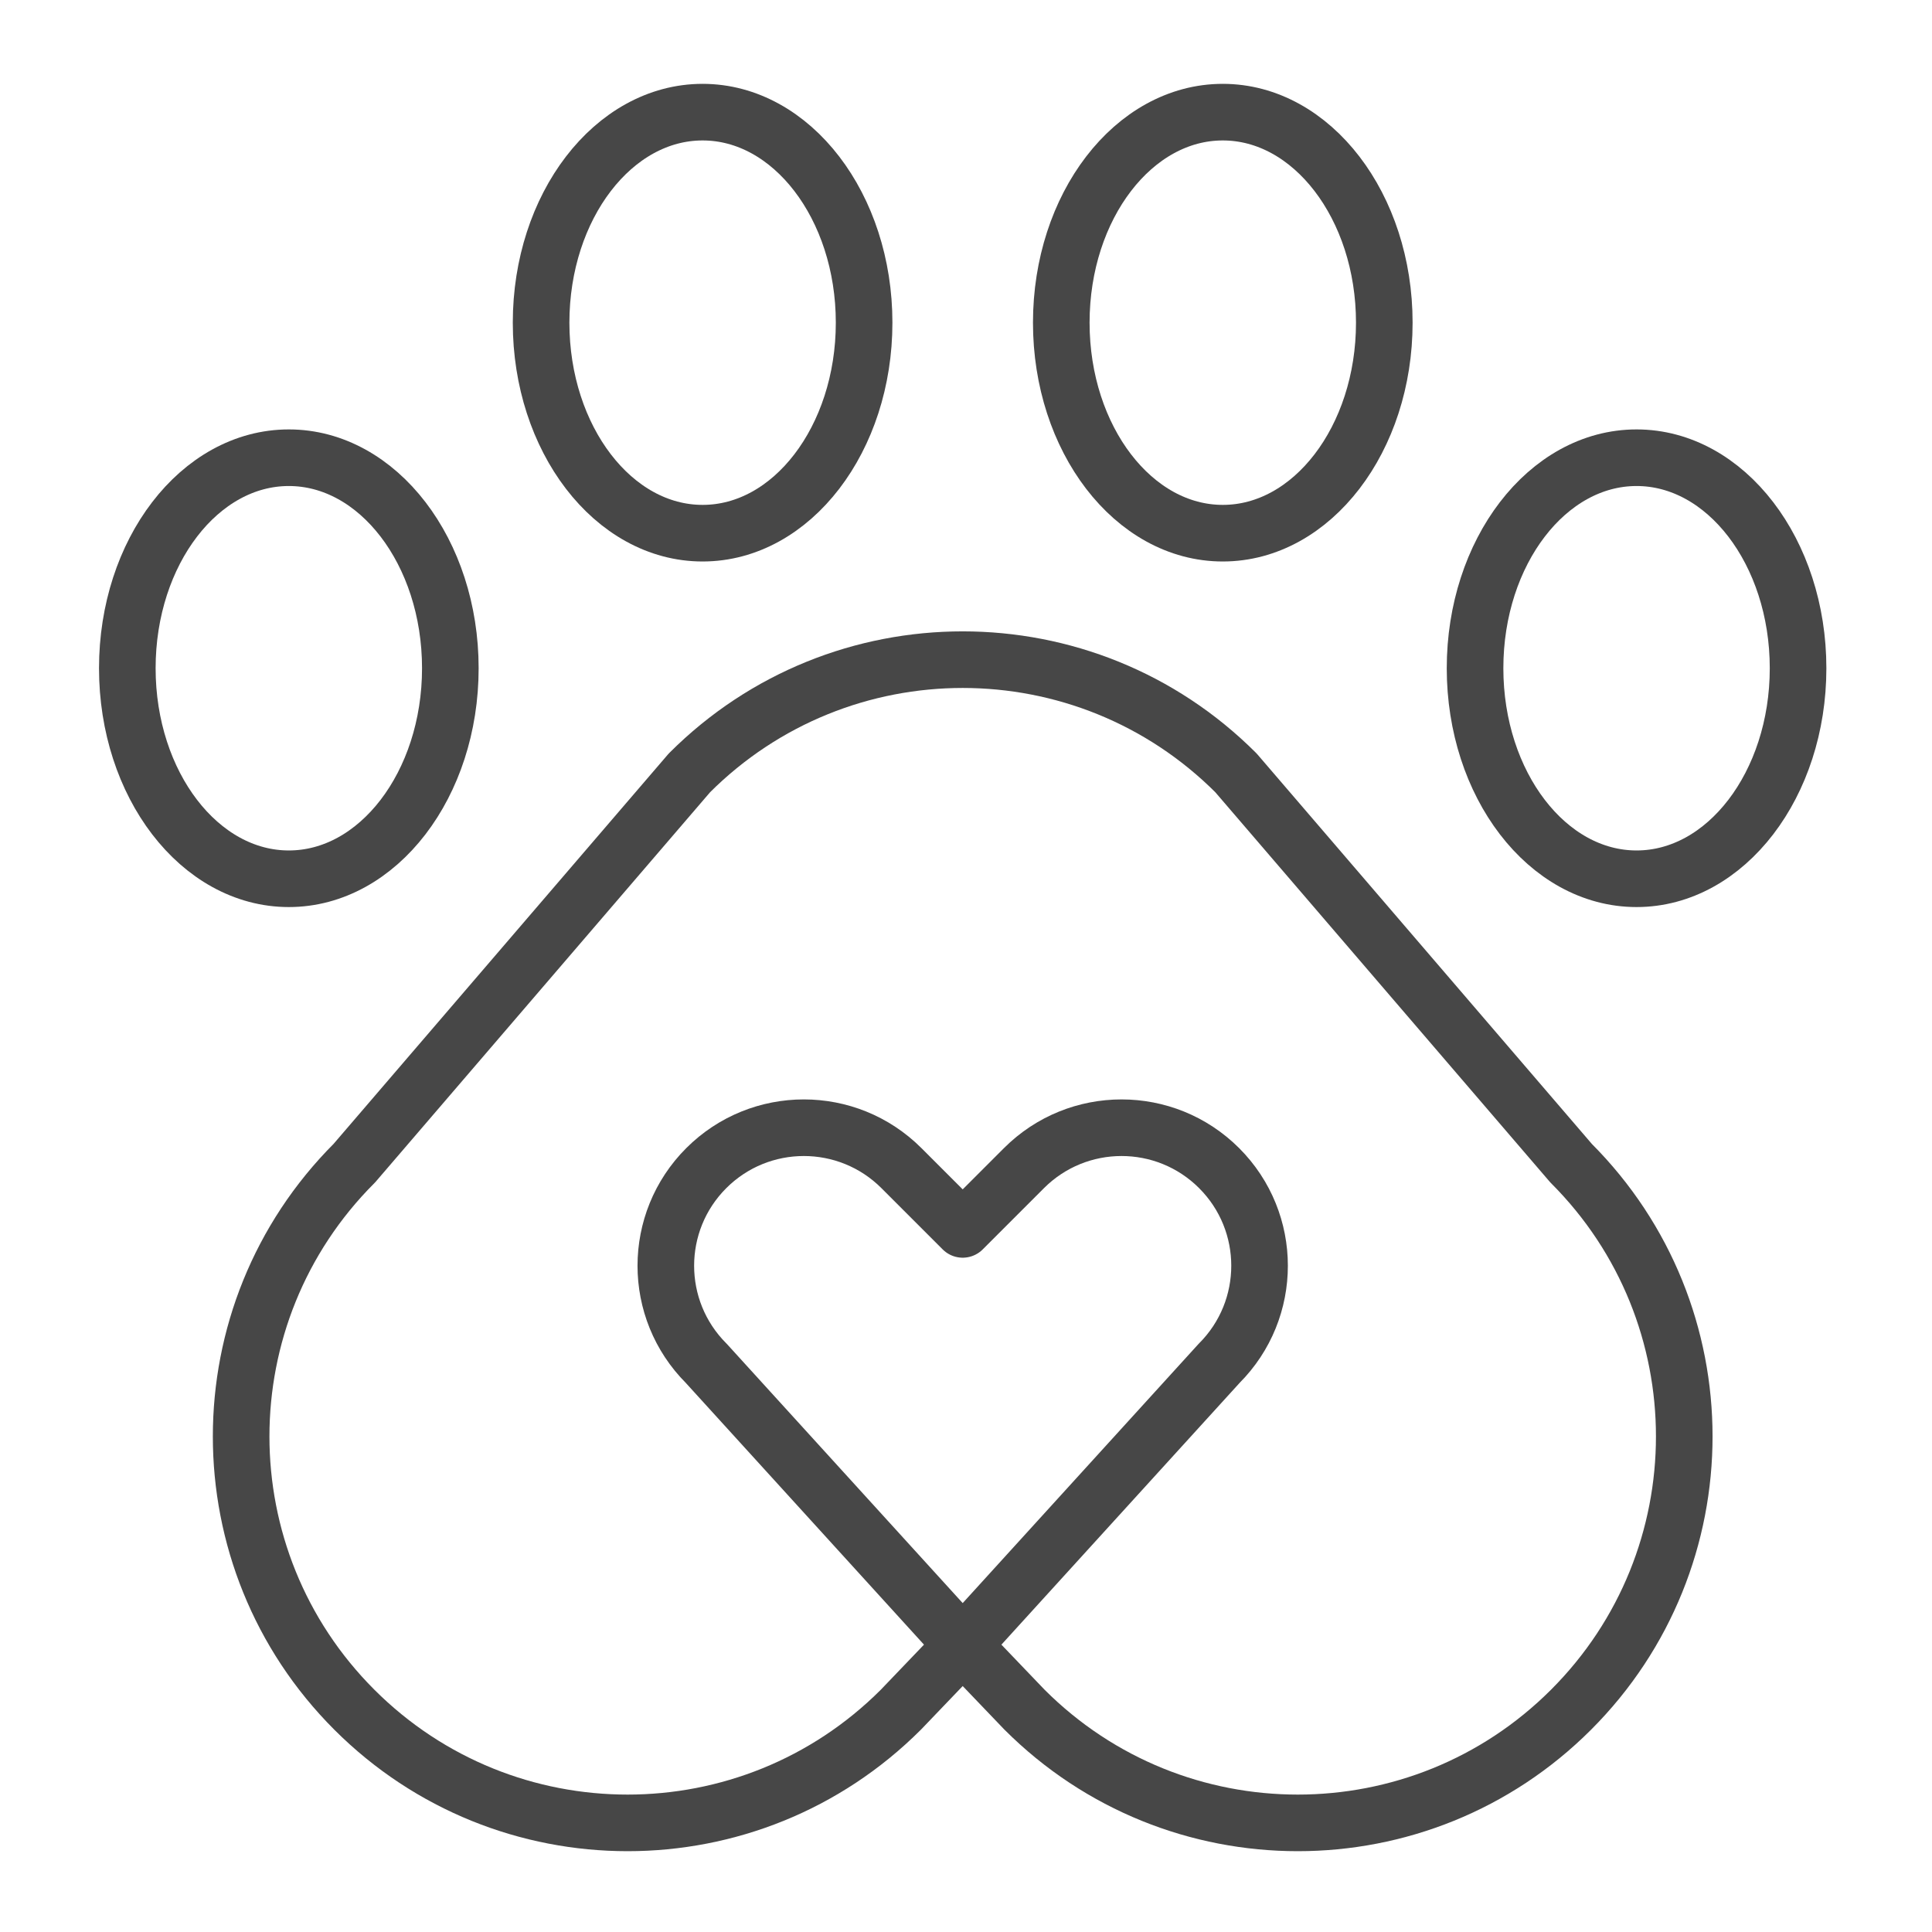
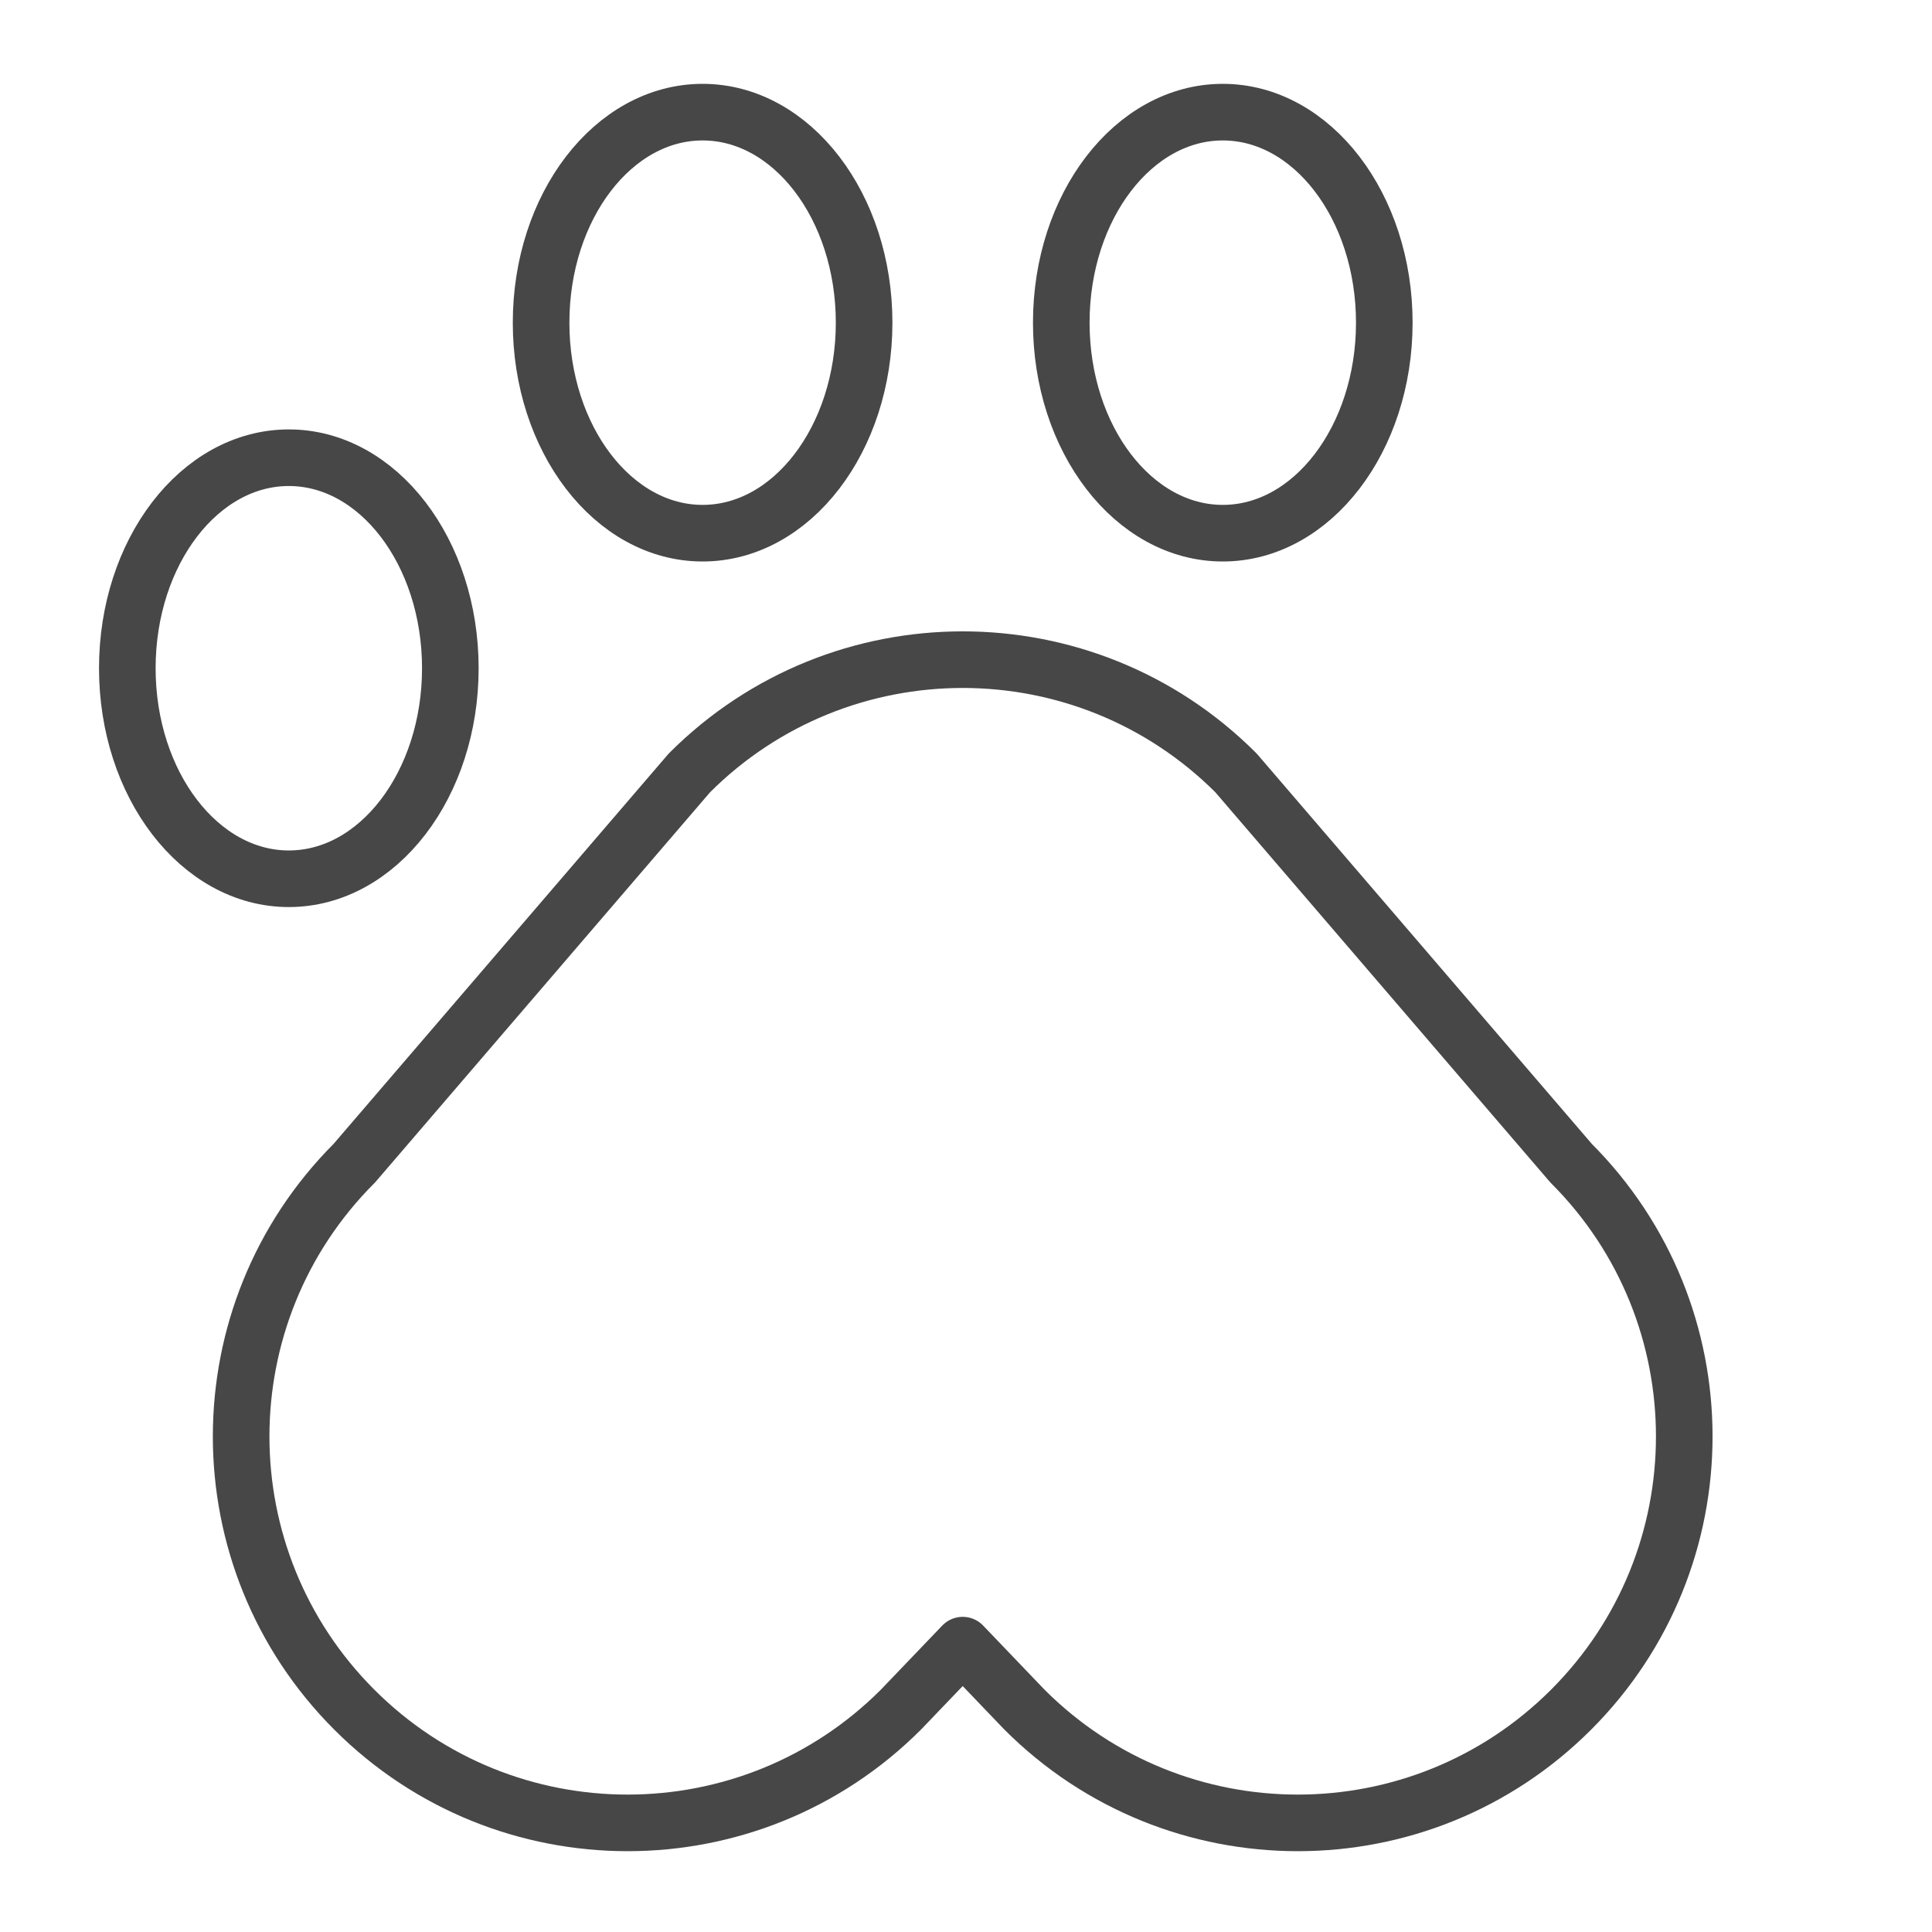
<svg xmlns="http://www.w3.org/2000/svg" viewBox="0 0 512 512" id="Layer_2">
  <g style="fill:none;stroke:#474747;stroke-linecap:round;stroke-linejoin:round;stroke-miterlimit:10;stroke-width:15">
    <g>
      <path d="m343.928 483.085c-26.211 0-52.421-9.999-72.419-29.997l-16.385-17.108-16.385 17.108c-39.996 39.996-104.842 39.996-144.838 0-39.995-39.996-39.995-104.842 0-144.838l88.805-103.435c39.996-39.996 104.842-39.996 144.838 0l88.805 103.435c39.995 39.996 39.995 104.842 0 144.838-20 19.998-46.21 29.997-72.421 29.997z" />
-       <path d="m255.124 435.98-67.961-74.682c-14.284-14.284-14.284-37.444 0-51.728s37.443-14.285 51.728 0l16.233 16.233 16.233-16.233c14.286-14.283 37.445-14.283 51.728 0 14.284 14.284 14.284 37.444 0 51.728z" />
    </g>
    <g>
      <ellipse ry="55.79" rx="42.802" cy="177.09" cx="76.542" />
      <ellipse ry="55.79" rx="42.802" cy="85.51" cx="186.197" />
-       <ellipse ry="55.79" rx="42.802" cy="177.09" cx="433.706" />
      <ellipse ry="55.79" rx="42.802" cy="85.51" cx="324.051" />
    </g>
  </g>
</svg>